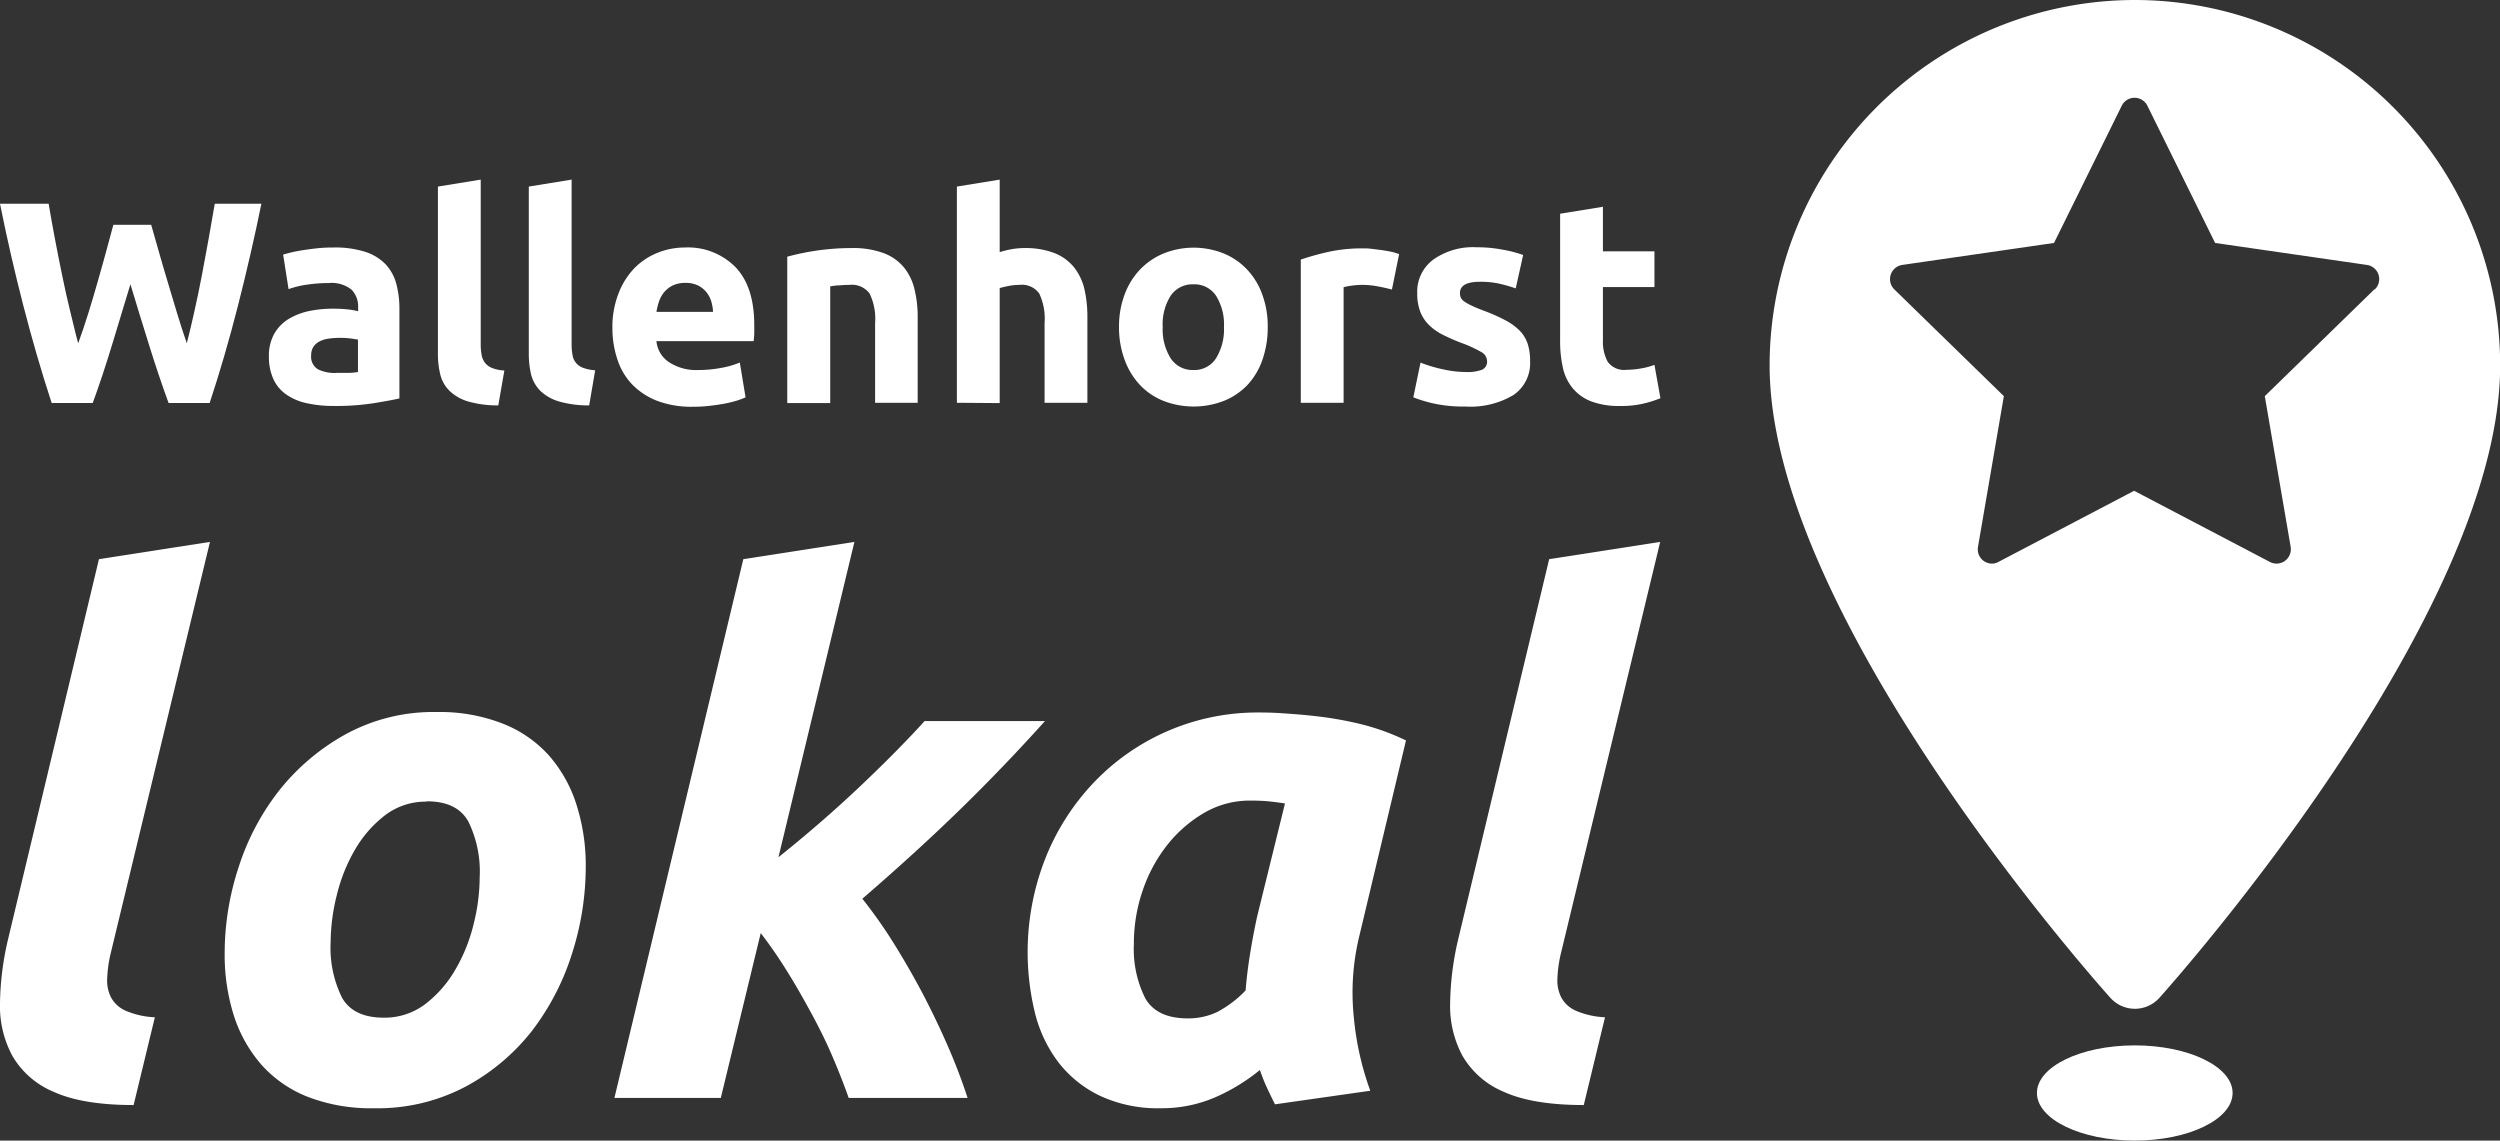
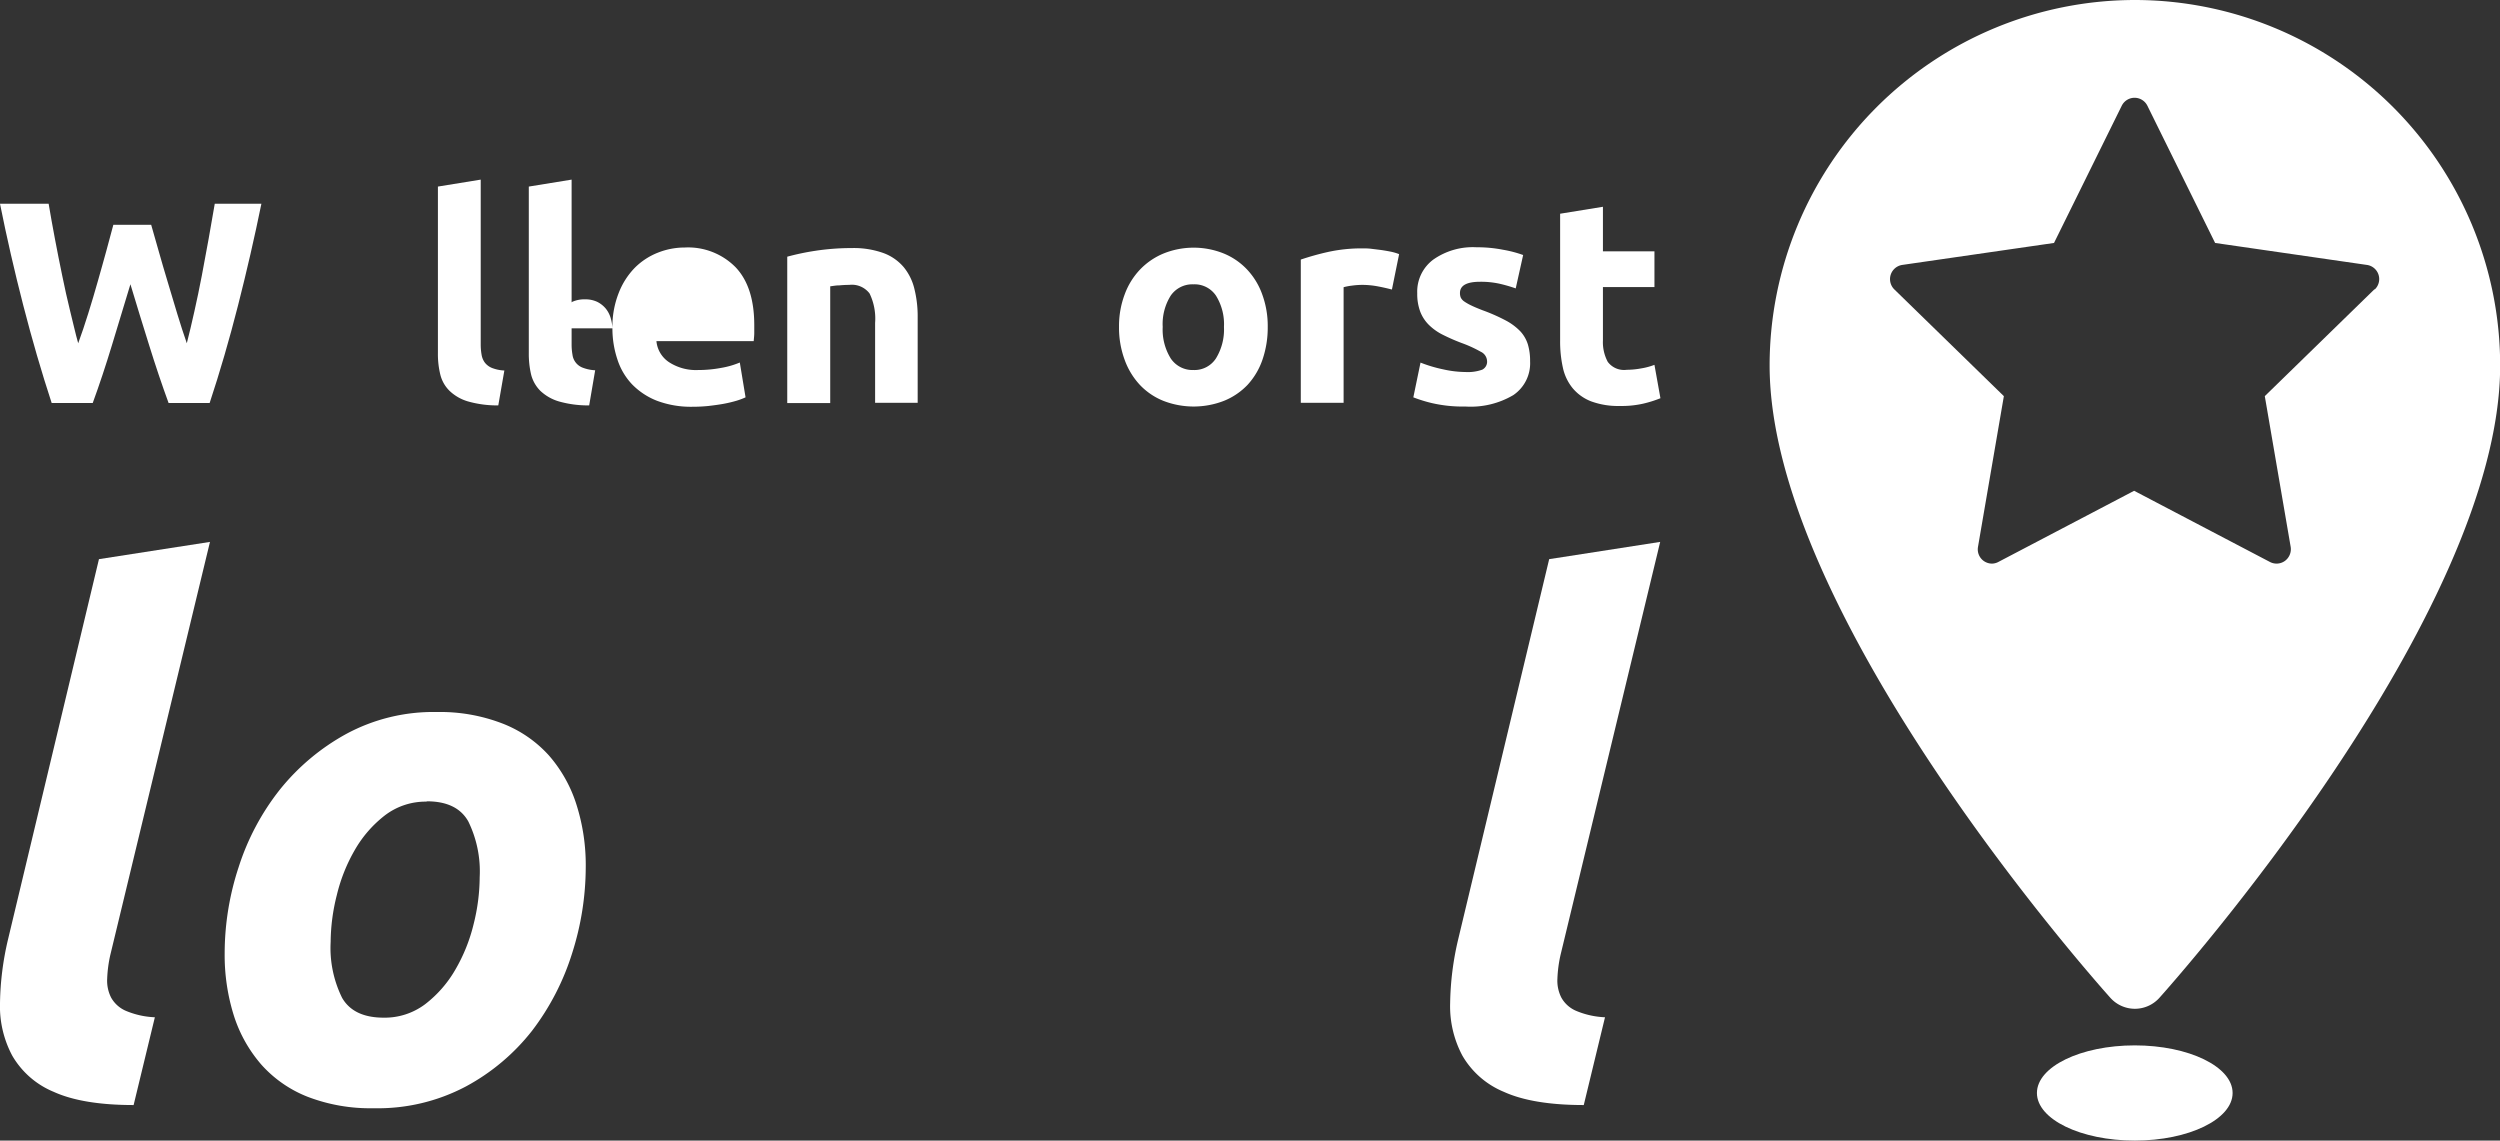
<svg xmlns="http://www.w3.org/2000/svg" id="Ebene_1" data-name="Ebene 1" viewBox="0 0 313.02 142.81">
  <rect x="0" y="0" width="313.02" height="142.81" fill="#333333" stroke="none" />
  <defs>
    <style>.cls-1{fill:#fff;}</style>
  </defs>
  <path class="cls-1" d="M531.72,226.24A45.78,45.78,0,0,0,486,272c0,31.3,40.93,77.24,42.67,79.18a4.12,4.12,0,0,0,6.13,0c1.74-1.94,42.67-47.88,42.67-79.18A45.78,45.78,0,0,0,531.72,226.24Zm30,36.23L548,275.84l3.24,18.87a1.82,1.82,0,0,1-.72,1.76,1.78,1.78,0,0,1-1.88.13l-17-8.91-17,8.91a1.77,1.77,0,0,1-.84.21,1.83,1.83,0,0,1-1-.34,1.79,1.79,0,0,1-.71-1.76l3.24-18.87-13.72-13.37a1.8,1.8,0,0,1,1-3.06l19-2.75,8.48-17.18a1.79,1.79,0,0,1,3.21,0l8.48,17.18,19,2.75a1.79,1.79,0,0,1,1,3.06Z" transform="translate(-264.43 -226.24)" />
  <path class="cls-1" d="M283.36,254.39c.29,1,.6,2.09.95,3.33s.72,2.51,1.12,3.83.79,2.64,1.2,4,.8,2.54,1.19,3.67c.31-1.22.63-2.55.95-4s.64-2.93.93-4.47.57-3.06.85-4.59.53-3,.77-4.41h5.84q-1.28,6.27-2.92,12.71t-3.56,12.24h-5.14q-1.26-3.45-2.44-7.25c-.8-2.54-1.57-5.07-2.34-7.62-.77,2.55-1.54,5.08-2.31,7.62s-1.57,4.95-2.41,7.25H270.9q-1.9-5.79-3.56-12.24t-2.91-12.71h6.09c.24,1.42.5,2.89.79,4.41s.59,3.06.91,4.59.63,3,1,4.47.65,2.77,1,4c.43-1.17.85-2.42,1.26-3.74s.81-2.64,1.19-4,.74-2.59,1.07-3.82.62-2.31.88-3.27Z" transform="translate(-264.43 -226.24)" />
-   <path class="cls-1" d="M306.16,257.23a12.46,12.46,0,0,1,4,.54,6.25,6.25,0,0,1,2.54,1.55,5.81,5.81,0,0,1,1.35,2.45,12.2,12.2,0,0,1,.39,3.2v11.16c-.77.17-1.83.37-3.2.59a30.54,30.54,0,0,1-5,.35,15.53,15.53,0,0,1-3.33-.33,7.1,7.1,0,0,1-2.57-1.06,4.78,4.78,0,0,1-1.66-1.93,6.68,6.68,0,0,1-.58-2.91,5.56,5.56,0,0,1,.67-2.81,5.15,5.15,0,0,1,1.78-1.84,8.33,8.33,0,0,1,2.56-1,14.58,14.58,0,0,1,3-.3,17,17,0,0,1,1.85.09,8.85,8.85,0,0,1,1.31.23v-.5a3,3,0,0,0-.82-2.2,4,4,0,0,0-2.88-.83,18.45,18.45,0,0,0-2.7.2,11.5,11.5,0,0,0-2.31.56l-.68-4.32c.31-.1.7-.2,1.17-.31s1-.2,1.53-.28,1.13-.16,1.74-.22S305.53,257.23,306.16,257.23Zm.43,15.7c.53,0,1,0,1.51,0a9,9,0,0,0,1.15-.11v-4.07c-.21,0-.54-.09-1-.14a10.33,10.33,0,0,0-1.19-.07,10.71,10.71,0,0,0-1.42.09,3.72,3.72,0,0,0-1.17.34,2.1,2.1,0,0,0-.79.68,1.93,1.93,0,0,0-.29,1.08,1.83,1.83,0,0,0,.85,1.75A4.71,4.71,0,0,0,306.59,272.93Z" transform="translate(-264.43 -226.24)" />
  <path class="cls-1" d="M326.82,277a13.35,13.35,0,0,1-3.8-.5,5.62,5.62,0,0,1-2.3-1.32,4.27,4.27,0,0,1-1.15-2,10.76,10.76,0,0,1-.31-2.72V249.6l5.36-.87v20.63a7.33,7.33,0,0,0,.11,1.3,2.26,2.26,0,0,0,.42,1,2.16,2.16,0,0,0,.88.65,4.82,4.82,0,0,0,1.55.32Z" transform="translate(-264.43 -226.24)" />
  <path class="cls-1" d="M338.2,277a13.35,13.35,0,0,1-3.8-.5,5.73,5.73,0,0,1-2.31-1.32,4.44,4.44,0,0,1-1.15-2,11.27,11.27,0,0,1-.3-2.72V249.6l5.36-.87v20.63a7.33,7.33,0,0,0,.11,1.3,2,2,0,0,0,1.29,1.62,5,5,0,0,0,1.55.32Z" transform="translate(-264.43 -226.24)" />
-   <path class="cls-1" d="M341.11,267.35a11.5,11.5,0,0,1,.78-4.41,9.35,9.35,0,0,1,2-3.15,8.47,8.47,0,0,1,2.9-1.91,9.1,9.1,0,0,1,3.37-.65,8.35,8.35,0,0,1,6.37,2.47q2.34,2.46,2.34,7.25c0,.31,0,.65,0,1s-.05.7-.07,1H346.62a3.55,3.55,0,0,0,1.55,2.62,6.19,6.19,0,0,0,3.67,1,15.57,15.57,0,0,0,2.9-.27,10.52,10.52,0,0,0,2.32-.67l.72,4.36a8.69,8.69,0,0,1-1.15.43c-.48.14-1,.27-1.6.38s-1.22.19-1.89.27a19.65,19.65,0,0,1-2,.1,12.09,12.09,0,0,1-4.45-.75,8.83,8.83,0,0,1-3.13-2.07,8.16,8.16,0,0,1-1.83-3.12A12.18,12.18,0,0,1,341.11,267.35Zm12.6-2.06a5.45,5.45,0,0,0-.23-1.33,3.44,3.44,0,0,0-.61-1.15,3.33,3.33,0,0,0-1.05-.83,3.47,3.47,0,0,0-1.56-.32,3.66,3.66,0,0,0-1.55.3,3.41,3.41,0,0,0-1.08.81,3.76,3.76,0,0,0-.67,1.17,8.34,8.34,0,0,0-.34,1.35Z" transform="translate(-264.43 -226.24)" />
+   <path class="cls-1" d="M341.11,267.35a11.5,11.5,0,0,1,.78-4.41,9.35,9.35,0,0,1,2-3.15,8.47,8.47,0,0,1,2.9-1.91,9.1,9.1,0,0,1,3.37-.65,8.35,8.35,0,0,1,6.37,2.47q2.34,2.46,2.34,7.25c0,.31,0,.65,0,1s-.05.7-.07,1H346.62a3.55,3.55,0,0,0,1.55,2.62,6.19,6.19,0,0,0,3.67,1,15.57,15.57,0,0,0,2.9-.27,10.52,10.52,0,0,0,2.32-.67l.72,4.36a8.69,8.69,0,0,1-1.15.43c-.48.14-1,.27-1.6.38s-1.22.19-1.89.27a19.65,19.65,0,0,1-2,.1,12.09,12.09,0,0,1-4.45-.75,8.83,8.83,0,0,1-3.13-2.07,8.16,8.16,0,0,1-1.83-3.12A12.18,12.18,0,0,1,341.11,267.35Za5.45,5.45,0,0,0-.23-1.33,3.44,3.44,0,0,0-.61-1.15,3.33,3.33,0,0,0-1.05-.83,3.47,3.47,0,0,0-1.56-.32,3.66,3.66,0,0,0-1.55.3,3.41,3.41,0,0,0-1.08.81,3.76,3.76,0,0,0-.67,1.17,8.34,8.34,0,0,0-.34,1.35Z" transform="translate(-264.43 -226.24)" />
  <path class="cls-1" d="M363,258.38a31.07,31.07,0,0,1,3.53-.74,30,30,0,0,1,4.53-.34,11,11,0,0,1,4,.63,6.07,6.07,0,0,1,2.54,1.78,6.81,6.81,0,0,1,1.33,2.74,14.27,14.27,0,0,1,.4,3.53v10.69H374v-10a7.21,7.21,0,0,0-.69-3.68,2.78,2.78,0,0,0-2.55-1.08q-.58,0-1.23.06c-.43,0-.81.08-1.15.12v14.62H363Z" transform="translate(-264.43 -226.24)" />
-   <path class="cls-1" d="M384.24,276.67V249.6l5.36-.87v9.08a11.59,11.59,0,0,1,1.39-.35,9.38,9.38,0,0,1,1.64-.16,10.12,10.12,0,0,1,3.83.63,6,6,0,0,1,2.45,1.78,7,7,0,0,1,1.3,2.74,15.37,15.37,0,0,1,.37,3.53v10.69h-5.36v-10a7.35,7.35,0,0,0-.67-3.68,2.65,2.65,0,0,0-2.46-1.08,7.19,7.19,0,0,0-1.35.13q-.63.12-1.14.27v14.4Z" transform="translate(-264.43 -226.24)" />
  <path class="cls-1" d="M423.16,267.17a12.34,12.34,0,0,1-.65,4.08,8.94,8.94,0,0,1-1.87,3.17,8.42,8.42,0,0,1-2.94,2,10.47,10.47,0,0,1-7.63,0,8.29,8.29,0,0,1-2.93-2,9.17,9.17,0,0,1-1.91-3.17,11.61,11.61,0,0,1-.69-4.08,11.25,11.25,0,0,1,.71-4.07,9,9,0,0,1,1.94-3.13,8.67,8.67,0,0,1,2.95-2,10.1,10.1,0,0,1,7.49,0,8.4,8.4,0,0,1,2.93,2,8.9,8.9,0,0,1,1.91,3.13A11.47,11.47,0,0,1,423.16,267.17Zm-5.48,0a6.75,6.75,0,0,0-1-3.91,3.23,3.23,0,0,0-2.82-1.42,3.29,3.29,0,0,0-2.85,1.42,6.68,6.68,0,0,0-1,3.91,6.84,6.84,0,0,0,1,3.94,3.28,3.28,0,0,0,2.85,1.46,3.21,3.21,0,0,0,2.82-1.46A6.92,6.92,0,0,0,417.68,267.17Z" transform="translate(-264.43 -226.24)" />
  <path class="cls-1" d="M438.71,262.49c-.48-.12-1-.25-1.69-.38a10.67,10.67,0,0,0-2.09-.2,9.72,9.72,0,0,0-1.21.09,7.22,7.22,0,0,0-1.06.2v14.47H427.3V258.74a33.61,33.61,0,0,1,3.4-.95,19.57,19.57,0,0,1,4.37-.45c.29,0,.64,0,1.05.05l1.22.15c.41.06.82.13,1.22.21a6.34,6.34,0,0,1,1.05.31Z" transform="translate(-264.43 -226.24)" />
  <path class="cls-1" d="M447.92,272.82a5.38,5.38,0,0,0,2.09-.29,1.11,1.11,0,0,0,.61-1.12,1.35,1.35,0,0,0-.79-1.13,15.63,15.63,0,0,0-2.41-1.1,23.92,23.92,0,0,1-2.29-1,6.81,6.81,0,0,1-1.74-1.21,4.72,4.72,0,0,1-1.12-1.67,6.3,6.3,0,0,1-.39-2.34,5,5,0,0,1,2-4.21,8.61,8.61,0,0,1,5.43-1.55,16.9,16.9,0,0,1,3.31.31,14.88,14.88,0,0,1,2.52.66l-.93,4.18a19.17,19.17,0,0,0-2-.58,10.89,10.89,0,0,0-2.46-.25c-1.68,0-2.52.47-2.52,1.4a1.5,1.5,0,0,0,.1.58,1.31,1.31,0,0,0,.44.49,6.37,6.37,0,0,0,.88.5c.37.18.85.38,1.42.6a22.89,22.89,0,0,1,2.92,1.29,7.15,7.15,0,0,1,1.82,1.37,4.28,4.28,0,0,1,.93,1.64,7.19,7.19,0,0,1,.27,2.08,4.81,4.81,0,0,1-2.1,4.24,10.5,10.5,0,0,1-6,1.43,17.11,17.11,0,0,1-4.2-.43,17.75,17.75,0,0,1-2.32-.72l.9-4.35a17.14,17.14,0,0,0,2.81.84A13.27,13.27,0,0,0,447.92,272.82Z" transform="translate(-264.43 -226.24)" />
  <path class="cls-1" d="M459.77,253l5.36-.87v5.58h6.45v4.47h-6.45v6.66a5.24,5.24,0,0,0,.6,2.7,2.54,2.54,0,0,0,2.39,1,10.1,10.1,0,0,0,1.78-.17,8.25,8.25,0,0,0,1.68-.45l.75,4.18a14.45,14.45,0,0,1-2.16.68,12.1,12.1,0,0,1-2.91.29,9.73,9.73,0,0,1-3.64-.59,5.67,5.67,0,0,1-2.3-1.66,6.07,6.07,0,0,1-1.21-2.57,15.14,15.14,0,0,1-.34-3.35Z" transform="translate(-264.43 -226.24)" />
  <path class="cls-1" d="M281.16,364.6c-4.24,0-7.58-.55-10-1.65a10.72,10.72,0,0,1-5.2-4.54,13.13,13.13,0,0,1-1.53-6.59,36.79,36.79,0,0,1,1-7.94l11.39-47.63,13.9-2.16-12.47,51.68a16,16,0,0,0-.4,3,4.67,4.67,0,0,0,.49,2.37,3.86,3.86,0,0,0,1.84,1.66,10.4,10.4,0,0,0,3.64.81Z" transform="translate(-264.43 -226.24)" />
  <path class="cls-1" d="M311.22,365a21.86,21.86,0,0,1-8.26-1.43,15.22,15.22,0,0,1-5.78-4,17.37,17.37,0,0,1-3.46-6.14,25.27,25.27,0,0,1-1.16-7.85,34.57,34.57,0,0,1,1.75-10.77,30.7,30.7,0,0,1,5.15-9.69,27.76,27.76,0,0,1,8.35-7,22.94,22.94,0,0,1,11.3-2.73,21.69,21.69,0,0,1,8.21,1.43,15.26,15.26,0,0,1,5.83,4,17.2,17.2,0,0,1,3.45,6.14,25,25,0,0,1,1.17,7.85,35.71,35.71,0,0,1-1.7,10.77,31.36,31.36,0,0,1-5,9.69,26.41,26.41,0,0,1-8.3,7A23.58,23.58,0,0,1,311.22,365Zm6.63-38.39a8.4,8.4,0,0,0-5.2,1.7,14.73,14.73,0,0,0-3.77,4.31,21.05,21.05,0,0,0-2.28,5.7,24.48,24.48,0,0,0-.77,5.87,14.09,14.09,0,0,0,1.44,7q1.44,2.47,5.2,2.47a8.41,8.41,0,0,0,5.21-1.7,14.68,14.68,0,0,0,3.76-4.31,21.07,21.07,0,0,0,2.29-5.7,24.45,24.45,0,0,0,.76-5.87,14.21,14.21,0,0,0-1.43-7C322.1,327.39,320.37,326.57,317.85,326.57Z" transform="translate(-264.43 -226.24)" />
-   <path class="cls-1" d="M361.9,333.57q5.39-4.31,10.14-8.8t8.16-8.25h15.07q-5,5.57-10.45,10.9T372.4,338.77a59.1,59.1,0,0,1,3.81,5.38q1.92,3.06,3.68,6.37c1.16,2.21,2.24,4.46,3.23,6.73s1.8,4.43,2.46,6.46H370.69c-.54-1.56-1.21-3.26-2-5.12s-1.7-3.69-2.69-5.51-2-3.61-3.09-5.34a56.26,56.26,0,0,0-3.23-4.67l-5,20.64H341.36l16.14-67.46,13.91-2.16Z" transform="translate(-264.43 -226.24)" />
-   <path class="cls-1" d="M434.65,343.34a30,30,0,0,0-.71,10.28,36.66,36.66,0,0,0,2.06,9.19l-11.93,1.7c-.36-.71-.69-1.4-1-2.06s-.6-1.4-.89-2.24a23.91,23.91,0,0,1-5.57,3.41A16.8,16.8,0,0,1,409.8,365a17.17,17.17,0,0,1-7.67-1.57,14.48,14.48,0,0,1-5.2-4.21A16.94,16.94,0,0,1,394,353a32.14,32.14,0,0,1,1.3-19.24,29.61,29.61,0,0,1,6.1-9.56,28.29,28.29,0,0,1,20.67-8.75c.54,0,1.49,0,2.83.09s2.89.2,4.62.41a44.16,44.16,0,0,1,5.47,1,29,29,0,0,1,5.48,2Zm-9.33-16.5c-.77-.12-1.48-.21-2.1-.27s-1.39-.09-2.29-.09a11.29,11.29,0,0,0-5.7,1.52,16.43,16.43,0,0,0-4.62,4,18.91,18.91,0,0,0-3.09,5.69,20.35,20.35,0,0,0-1.12,6.73,13.75,13.75,0,0,0,1.43,6.82q1.44,2.5,5.29,2.51a8.4,8.4,0,0,0,3.73-.81,13.8,13.8,0,0,0,3.54-2.69c.12-1.49.31-3.06.58-4.71s.56-3.15.86-4.53Z" transform="translate(-264.43 -226.24)" />
  <path class="cls-1" d="M462.73,364.6c-4.24,0-7.58-.55-10-1.65a10.72,10.72,0,0,1-5.2-4.54,13.13,13.13,0,0,1-1.53-6.59,36.75,36.75,0,0,1,1-7.94l11.4-47.63,13.9-2.16-12.47,51.68a16,16,0,0,0-.4,3,4.67,4.67,0,0,0,.49,2.37,3.82,3.82,0,0,0,1.84,1.66,10.39,10.39,0,0,0,3.63.81Z" transform="translate(-264.43 -226.24)" />
  <ellipse class="cls-1" cx="267.29" cy="136.85" rx="12.25" ry="5.96" />
</svg>